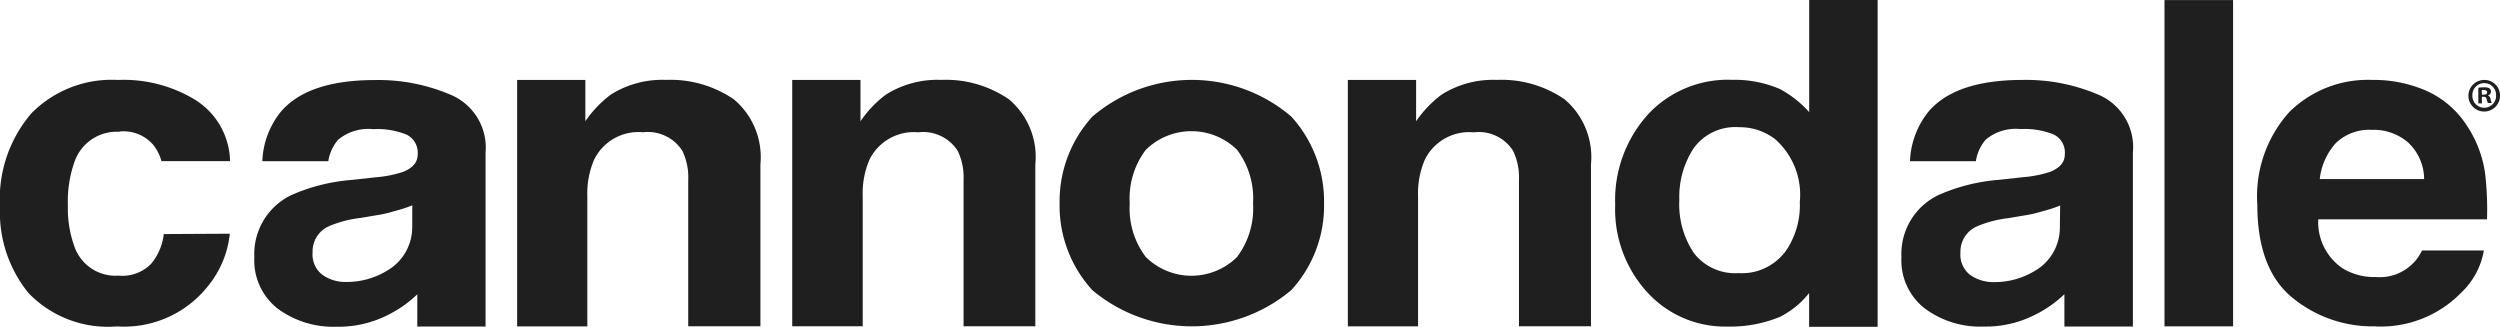
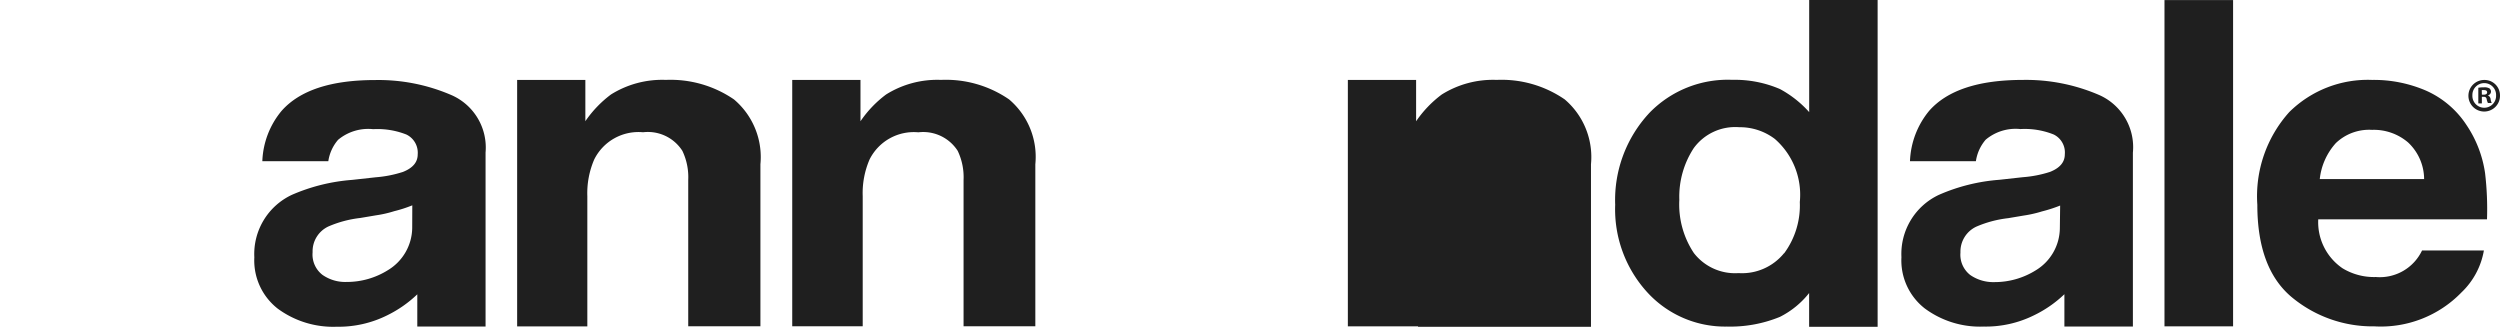
<svg xmlns="http://www.w3.org/2000/svg" viewBox="0 0 120 15.686">
  <defs>
    <style>.a{fill:#1f1f1f;}</style>
  </defs>
  <path class="a" d="M285.425,0V5.382a5.16,5.16,0,0,0-1.4-1.106,5.475,5.475,0,0,0-2.294-.444,5.233,5.233,0,0,0-3.964,1.575,6.126,6.126,0,0,0-1.654,4.419,5.908,5.908,0,0,0,1.547,4.212,5.054,5.054,0,0,0,3.818,1.637,6.267,6.267,0,0,0,2.544-.466,4.175,4.175,0,0,0,1.4-1.143v1.62h3.288V0Zm-1.207,12.154a2.6,2.6,0,0,1-2.184.955,2.5,2.5,0,0,1-2.142-.96,4.2,4.2,0,0,1-.7-2.558,4.256,4.256,0,0,1,.694-2.485,2.464,2.464,0,0,1,2.179-1,2.777,2.777,0,0,1,1.71.562,3.553,3.553,0,0,1,1.2,3.029,3.872,3.872,0,0,1-.75,2.46Z" transform="translate(-198.584)" />
  <path class="a" d="M52.941,14.4a8.83,8.83,0,0,0-3.678-.73q-3.184,0-4.492,1.48a4,4,0,0,0-.924,2.417h3.167a2.021,2.021,0,0,1,.469-1.028,2.256,2.256,0,0,1,1.685-.511,3.776,3.776,0,0,1,1.595.258.969.969,0,0,1,.542.952c0,.379-.236.654-.708.842a5.615,5.615,0,0,1-1.311.258l-1.123.124a8.921,8.921,0,0,0-2.9.719,3.136,3.136,0,0,0-1.8,3,2.934,2.934,0,0,0,1.123,2.462,4.492,4.492,0,0,0,2.833.868,5.228,5.228,0,0,0,2.409-.542,5.722,5.722,0,0,0,1.457-1.014V25.5h3.277v-8.35A2.746,2.746,0,0,0,52.941,14.4Zm-1.9,6.382A2.4,2.4,0,0,1,49.867,22.8a3.715,3.715,0,0,1-1.982.562,1.909,1.909,0,0,1-1.151-.34,1.23,1.23,0,0,1-.474-1.087,1.314,1.314,0,0,1,.775-1.244,5.382,5.382,0,0,1,1.511-.4l.747-.126a5.478,5.478,0,0,0,.882-.2,6.4,6.4,0,0,0,.87-.281Z" transform="translate(-31.255 -9.828)" />
  <path class="a" d="M145.851,14.588a5.346,5.346,0,0,0-3.271-.938,4.619,4.619,0,0,0-2.634.7,5.335,5.335,0,0,0-1.23,1.286V13.653H135.44V25.476h3.383v-6.25a4.06,4.06,0,0,1,.331-1.76,2.374,2.374,0,0,1,2.342-1.3,1.966,1.966,0,0,1,1.887.89,2.937,2.937,0,0,1,.281,1.4v7.019h3.445V17.7A3.615,3.615,0,0,0,145.851,14.588Z" transform="translate(-97.413 -9.815)" />
-   <path class="a" d="M192.268,15.42a7.351,7.351,0,0,0-9.546,0,6.036,6.036,0,0,0-1.575,4.161,6,6,0,0,0,1.572,4.172,7.432,7.432,0,0,0,9.546,0,5.986,5.986,0,0,0,1.575-4.175,6.039,6.039,0,0,0-1.572-4.158Zm-2.6,6.738a3.115,3.115,0,0,1-4.386,0,3.866,3.866,0,0,1-.769-2.569,3.866,3.866,0,0,1,.769-2.569,3.125,3.125,0,0,1,4.386,0,3.872,3.872,0,0,1,.764,2.566,3.875,3.875,0,0,1-.764,2.569Z" transform="translate(-130.286 -9.825)" />
  <path class="a" d="M98.818,14.588a5.383,5.383,0,0,0-3.268-.938,4.63,4.63,0,0,0-2.636.7,5.427,5.427,0,0,0-1.23,1.283V13.653H88.41V25.482h3.369V19.229a4.085,4.085,0,0,1,.331-1.76,2.371,2.371,0,0,1,2.344-1.306,1.965,1.965,0,0,1,1.887.893,2.926,2.926,0,0,1,.281,1.4v7.019h3.465V17.7A3.621,3.621,0,0,0,98.818,14.588Z" transform="translate(-63.587 -9.815)" />
-   <path class="a" d="M240.841,14.588a5.341,5.341,0,0,0-3.268-.938,4.635,4.635,0,0,0-2.634.7,5.4,5.4,0,0,0-1.233,1.286V13.653H230.43V25.479H233.8V19.227a4.093,4.093,0,0,1,.331-1.76,2.373,2.373,0,0,1,2.344-1.3,1.948,1.948,0,0,1,1.887.89,2.94,2.94,0,0,1,.281,1.4v7.019H242.1V17.7A3.634,3.634,0,0,0,240.841,14.588Z" transform="translate(-165.733 -9.815)" />
+   <path class="a" d="M240.841,14.588a5.341,5.341,0,0,0-3.268-.938,4.635,4.635,0,0,0-2.634.7,5.4,5.4,0,0,0-1.233,1.286V13.653H230.43V25.479H233.8V19.227v7.019H242.1V17.7A3.634,3.634,0,0,0,240.841,14.588Z" transform="translate(-165.733 -9.815)" />
  <rect class="a" width="3.293" height="15.661" transform="translate(103.895 0.003)" />
-   <path class="a" d="M5.742,16.144a1.883,1.883,0,0,1,1.64.671,2.246,2.246,0,0,1,.368.752h3.293a3.551,3.551,0,0,0-1.7-2.959,6.6,6.6,0,0,0-3.686-.938A5.4,5.4,0,0,0,1.5,15.279,6.315,6.315,0,0,0,0,19.757,6.139,6.139,0,0,0,1.37,23.9,5.29,5.29,0,0,0,5.615,25.5a5.14,5.14,0,0,0,4.358-1.923,4.745,4.745,0,0,0,1.058-2.527l-3.17.017A2.7,2.7,0,0,1,7.249,22.5a1.94,1.94,0,0,1-1.561.562,2.086,2.086,0,0,1-2.117-1.4,5.335,5.335,0,0,1-.312-1.965,5.663,5.663,0,0,1,.306-2.064A2.145,2.145,0,0,1,5.73,16.158" transform="translate(0 -9.832)" />
  <path class="a" d="M334.563,14.387a8.855,8.855,0,0,0-3.678-.73q-3.184,0-4.492,1.48a4.029,4.029,0,0,0-.924,2.42h3.164a2.041,2.041,0,0,1,.469-1.03,2.232,2.232,0,0,1,1.671-.511,3.726,3.726,0,0,1,1.595.261.96.96,0,0,1,.533.952c0,.376-.236.654-.708.842a5.59,5.59,0,0,1-1.311.256l-1.123.124a8.864,8.864,0,0,0-2.9.722,3.131,3.131,0,0,0-1.8,2.993,2.92,2.92,0,0,0,1.123,2.462,4.456,4.456,0,0,0,2.833.868,5.211,5.211,0,0,0,2.409-.542,5.667,5.667,0,0,0,1.457-1.011v1.553h3.288v-8.35A2.737,2.737,0,0,0,334.563,14.387Zm-1.9,6.385A2.389,2.389,0,0,1,331.5,22.8a3.717,3.717,0,0,1-1.982.562,1.937,1.937,0,0,1-1.151-.337,1.23,1.23,0,0,1-.475-1.084,1.32,1.32,0,0,1,.775-1.247,5.383,5.383,0,0,1,1.511-.4l.747-.126a5.773,5.773,0,0,0,.882-.2,6.839,6.839,0,0,0,.87-.281Z" transform="translate(-233.79 -9.821)" />
  <path class="a" d="M396.843,18.137a5.536,5.536,0,0,0-.887-2.305,4.492,4.492,0,0,0-1.923-1.648,6.317,6.317,0,0,0-2.614-.525,5.356,5.356,0,0,0-3.978,1.547,6.04,6.04,0,0,0-1.53,4.445q0,3.088,1.685,4.464a6.067,6.067,0,0,0,3.931,1.373,5.388,5.388,0,0,0,4.181-1.628,3.633,3.633,0,0,0,1.078-2.016h-2.968A2.246,2.246,0,0,1,391.6,23.12,2.909,2.909,0,0,1,390,22.7a2.678,2.678,0,0,1-1.165-2.35h8.1A14.672,14.672,0,0,0,396.843,18.137Zm-7.935.281a3.06,3.06,0,0,1,.772-1.727,2.311,2.311,0,0,1,1.738-.635,2.527,2.527,0,0,1,1.724.6,2.426,2.426,0,0,1,.775,1.763Z" transform="translate(-277.559 -9.823)" />
  <path class="a" d="M423.517,14.4a.758.758,0,1,1-.755-.738.741.741,0,0,1,.755.738Zm-1.325,0a.569.569,0,1,0,1.137.006.569.569,0,1,0-1.137,0Zm.455.387h-.171v-.75a1.457,1.457,0,0,1,.281-.022.466.466,0,0,1,.255.053.208.208,0,0,1,.073.163.191.191,0,0,1-.154.171h0a.219.219,0,0,1,.135.18.625.625,0,0,0,.053.185h-.182a.655.655,0,0,1-.059-.18c-.014-.081-.059-.118-.152-.118h-.081Zm0-.418h.081c.1,0,.171-.031.171-.109s-.051-.112-.157-.112a.587.587,0,0,0-.1,0Z" transform="translate(-303.517 -9.824)" />
</svg>